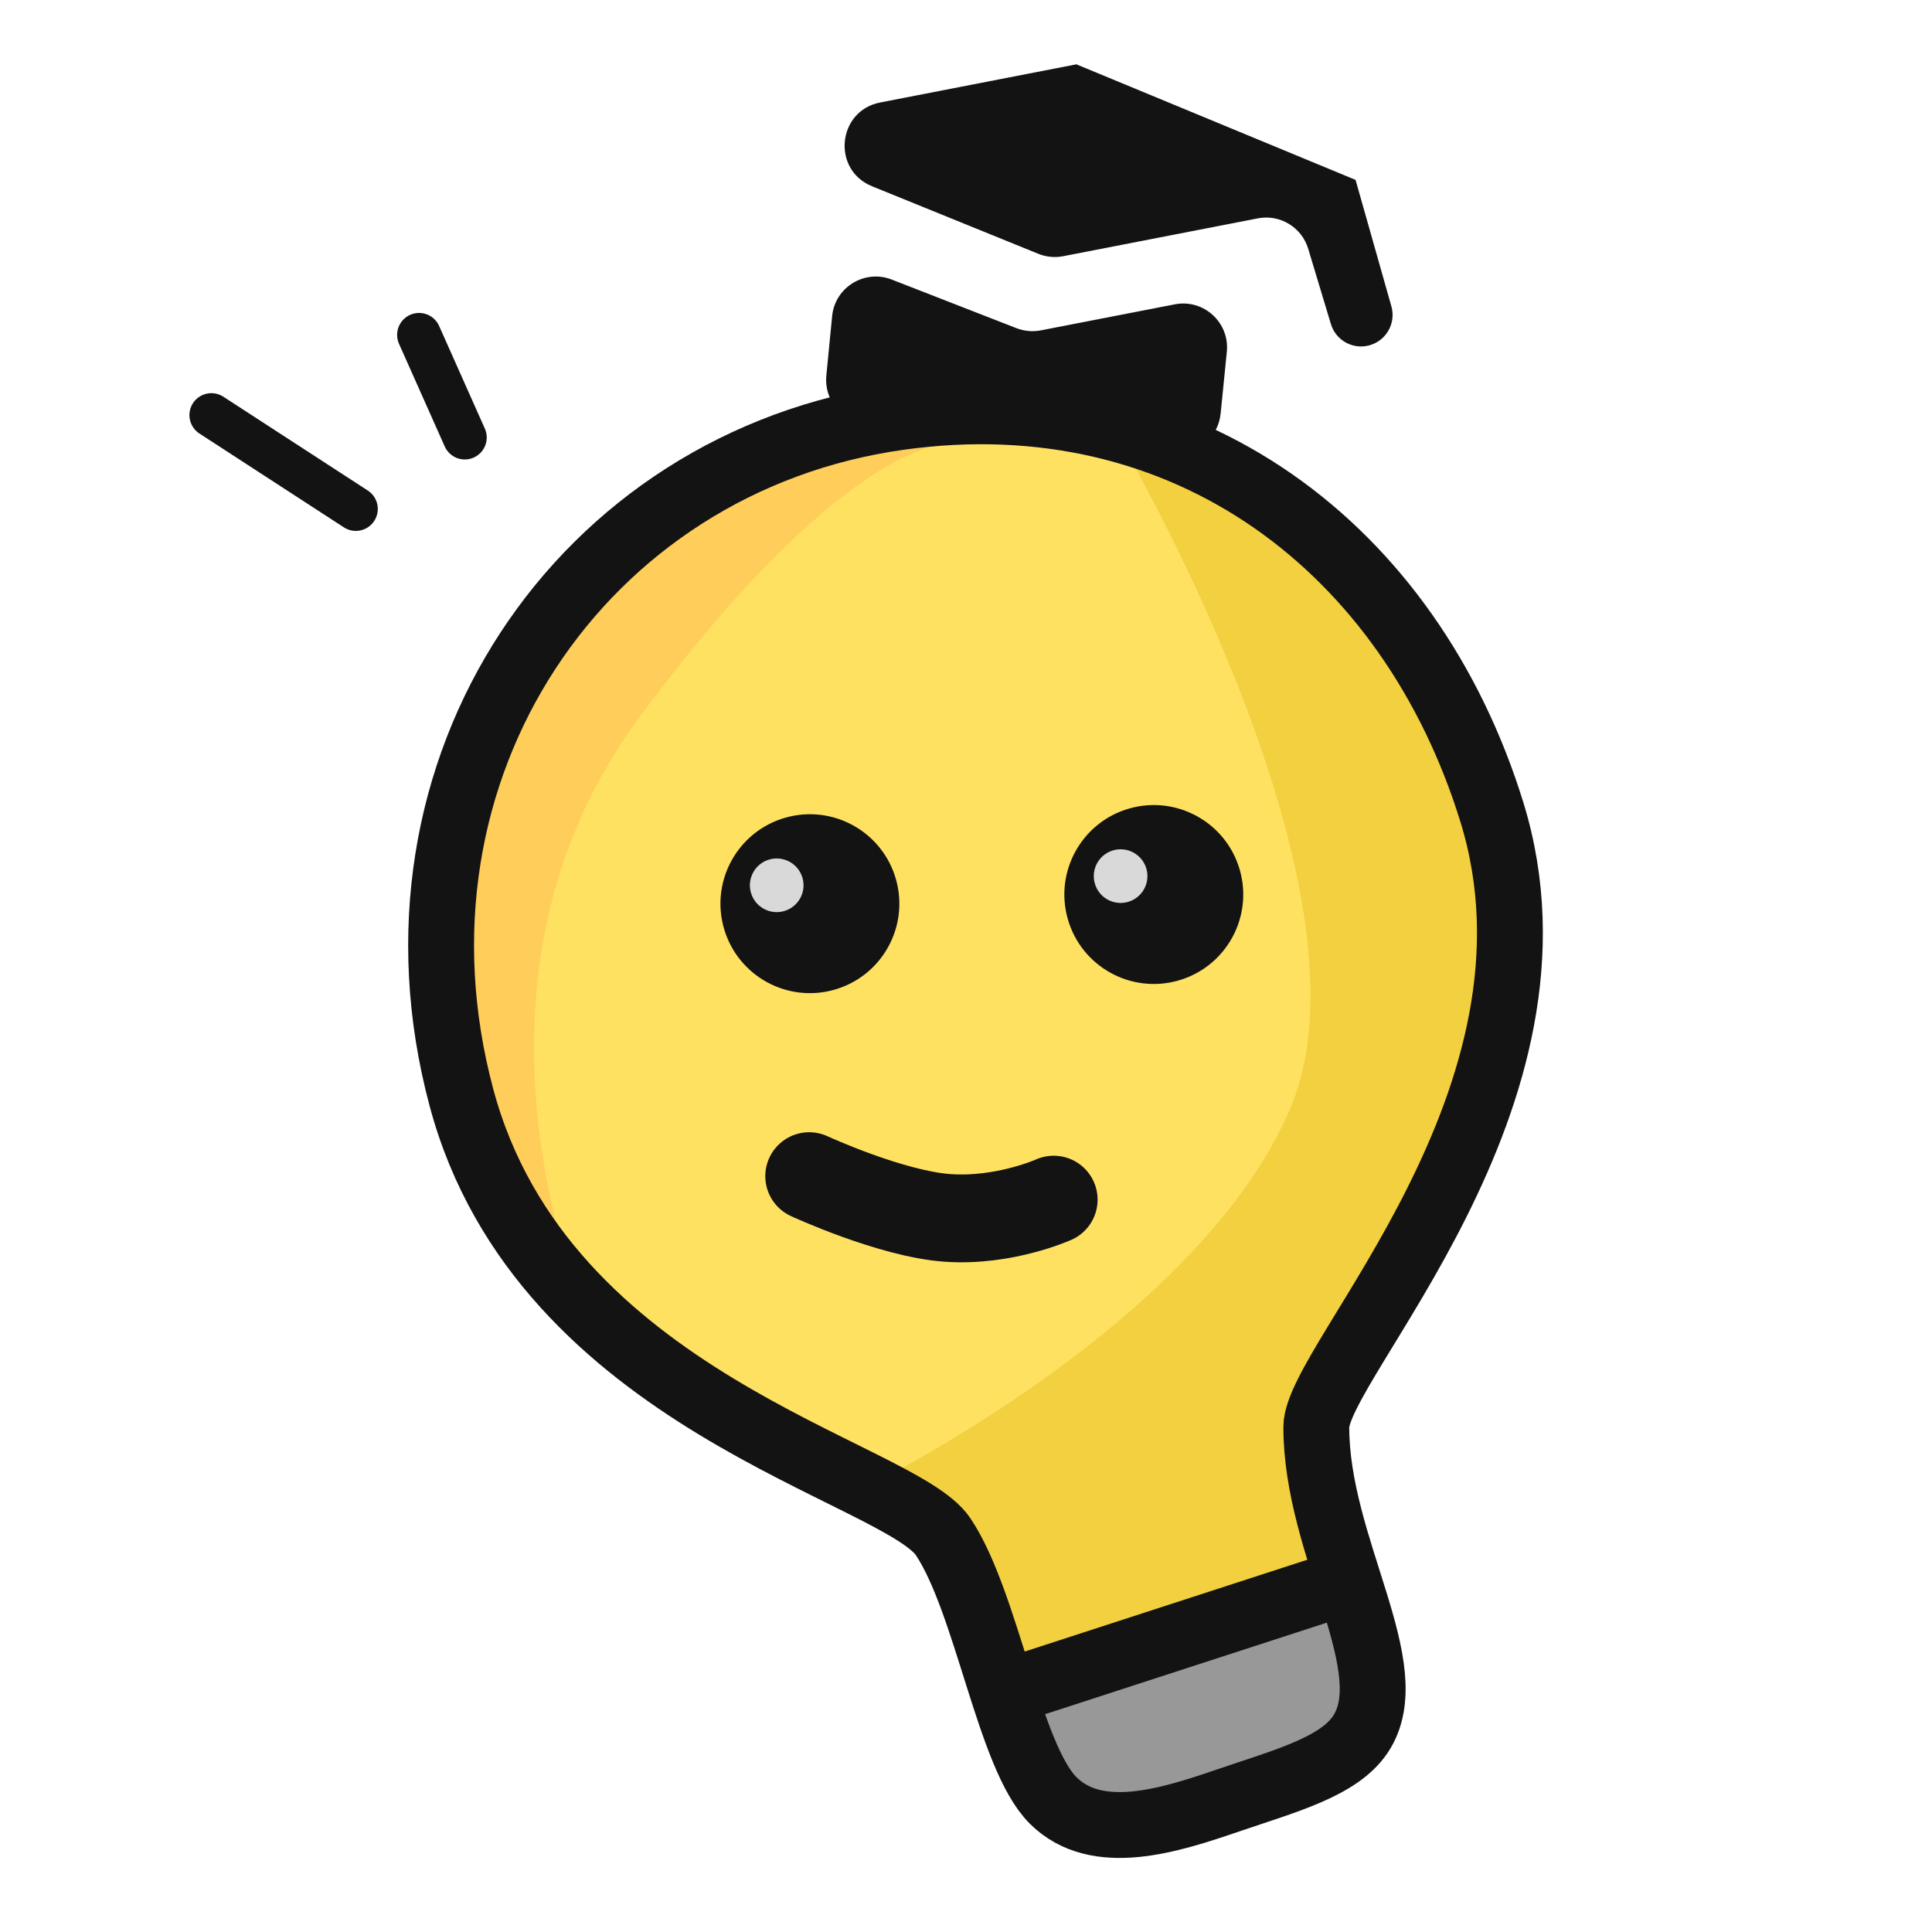
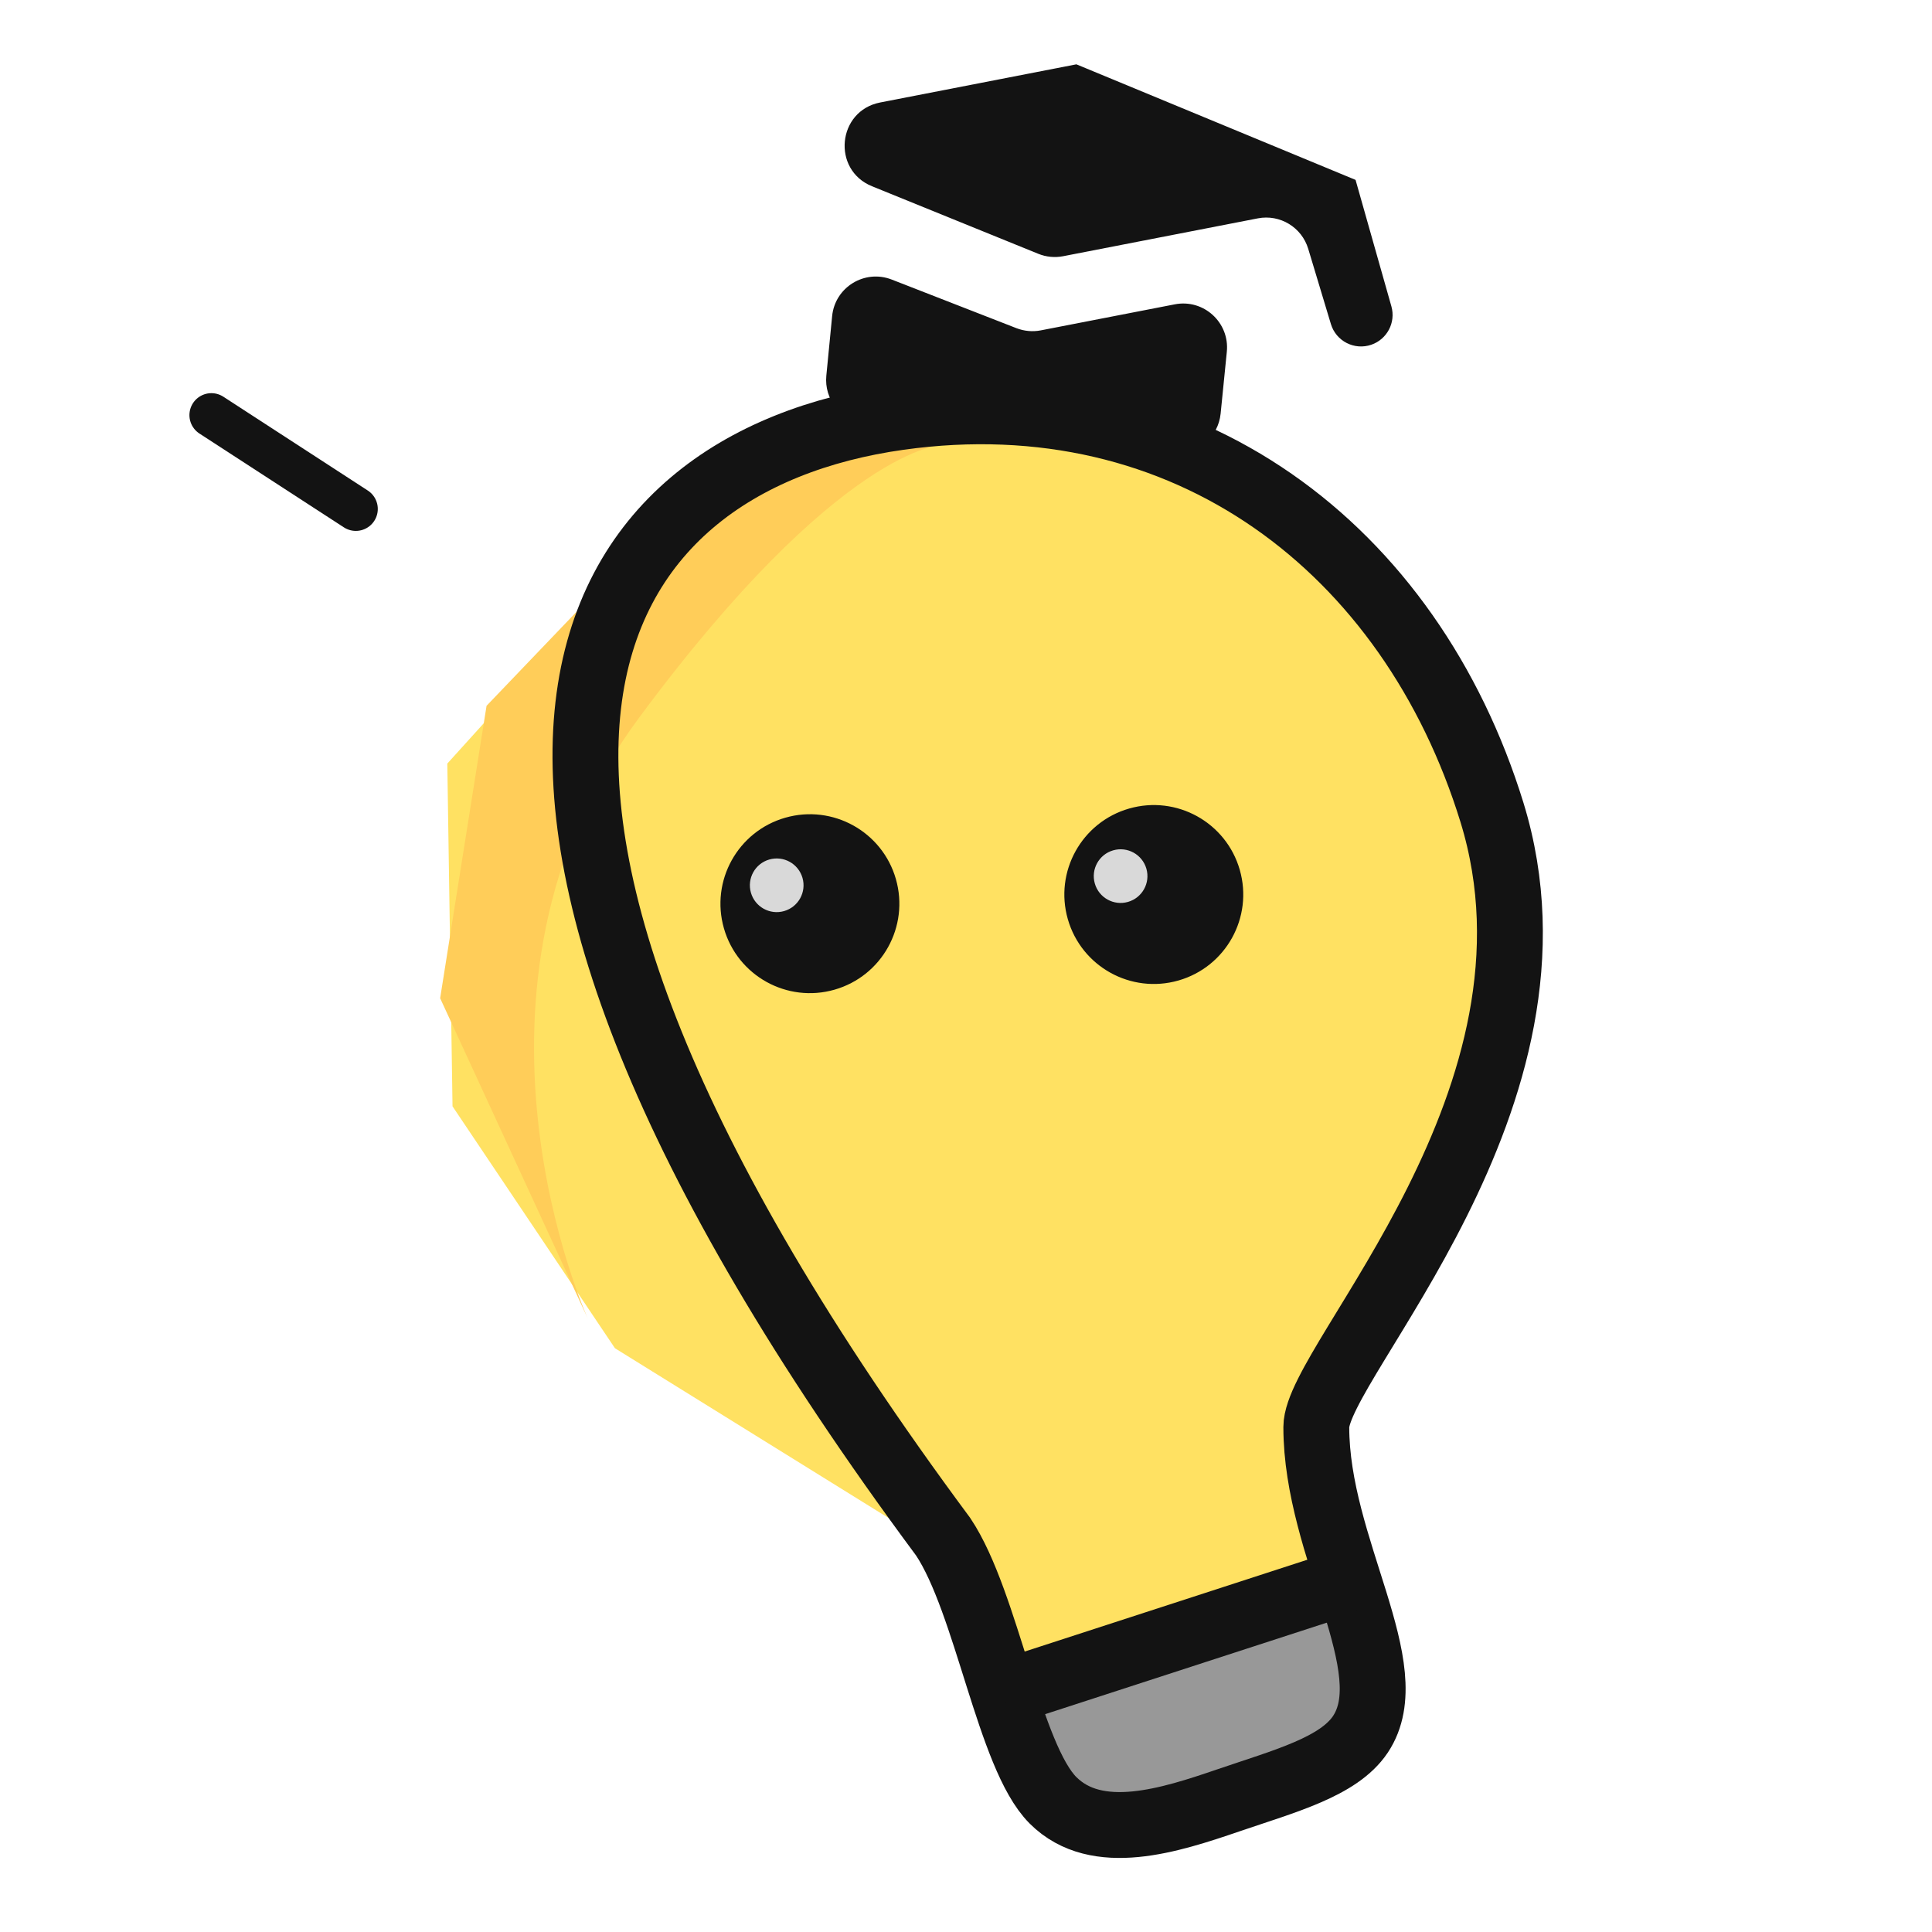
<svg xmlns="http://www.w3.org/2000/svg" width="44" height="44" viewBox="0 0 44 44" fill="none">
  <g clip-path="url(#clip0_615_937)">
    <path d="M10.187 17.39L16.14 10.808C16.14 10.808 23 8.5 25.5 9.5C28 10.5 32.709 15.382 32.709 15.382C32.709 15.382 35 22.5 34 24.5C33 26.5 30.096 32.872 30.096 32.872L30.602 36.117L22.938 38.951L21.48 35.343L14.005 30.705L10.306 25.196L10.187 17.39Z" fill="#FFE162" />
    <path d="M10.024 22.734L13.389 30.034C13.389 30.034 9.968 22.538 14.551 16.35C19.134 10.162 21.456 10.132 21.456 10.132L19.665 9.798L14.995 11.985L11.081 16.074L10.024 22.734Z" fill="#FFCD59" />
    <rect x="23.705" y="38.854" width="6.8" height="3.057" transform="rotate(-18 23.705 38.854)" fill="#989898" />
-     <path d="M22.77 38.363L30.798 36.061L30.402 31.724L34.759 23.27L33.494 16.64L30 12.5L25.401 9.848C25.401 9.848 31.538 20.167 29.389 25.234C27.239 30.3 19.408 34.029 19.408 34.029L21.927 35.426L22.77 38.363Z" fill="#F3D040" />
    <circle cx="18.445" cy="20.581" r="2.037" transform="rotate(-16 18.445 20.581)" fill="#131313" />
    <circle cx="26.277" cy="20.372" r="2.037" transform="rotate(-16 26.277 20.372)" fill="#131313" />
-     <path d="M18.429 26.786C18.429 26.786 20.288 27.645 21.579 27.737C22.87 27.829 23.997 27.321 23.997 27.321" stroke="#131313" stroke-width="2" stroke-linecap="round" />
    <ellipse cx="17.689" cy="20.162" rx="0.611" ry="0.611" transform="rotate(-16 17.689 20.162)" fill="#D9D9D9" />
    <ellipse cx="25.521" cy="19.953" rx="0.611" ry="0.611" transform="rotate(-16 25.521 19.953)" fill="#D9D9D9" />
    <path d="M24.514 1.465L20.045 2.334C19.069 2.524 18.938 3.868 19.86 4.242L23.646 5.78C23.826 5.853 24.023 5.872 24.213 5.835L28.646 4.973C29.15 4.875 29.646 5.175 29.794 5.667L30.31 7.379C30.427 7.77 30.846 7.984 31.231 7.851C31.591 7.727 31.792 7.343 31.688 6.977L30.872 4.097M20.309 6.367C19.691 6.126 19.014 6.542 18.951 7.202L18.819 8.557C18.767 9.093 19.148 9.573 19.681 9.645L23.293 10.13L26.75 10.319C27.284 10.348 27.746 9.952 27.799 9.42L27.94 8.012C28.007 7.345 27.412 6.803 26.755 6.931L23.703 7.524C23.518 7.56 23.326 7.542 23.149 7.474L20.309 6.367Z" fill="#131313" />
    <path d="M8.104 11.591L4.814 9.454" stroke="#131313" stroke-linecap="round" />
-     <path d="M10.585 9.964L9.544 7.627" stroke="#131313" stroke-linecap="round" />
  </g>
-   <path d="M29.978 32.5C29.978 35.261 31.984 38 30.981 39.5C30.487 40.238 29.27 40.56 27.981 41C26.65 41.455 24.981 42 23.981 41C22.981 40 22.481 36.5 21.481 35C20.481 33.5 12.367 31.929 10.51 25C8.5 17.5 13.237 10.513 20.478 9.5C27.022 8.584 32.127 12.5 33.978 18.5C35.982 25 29.978 31 29.978 32.5Z" stroke="#131313" stroke-width="1.5" />
+   <path d="M29.978 32.5C29.978 35.261 31.984 38 30.981 39.5C30.487 40.238 29.27 40.56 27.981 41C26.65 41.455 24.981 42 23.981 41C22.981 40 22.481 36.5 21.481 35C8.5 17.5 13.237 10.513 20.478 9.5C27.022 8.584 32.127 12.5 33.978 18.5C35.982 25 29.978 31 29.978 32.5Z" stroke="#131313" stroke-width="1.5" />
  <line x1="22.846" y1="38.561" x2="30.689" y2="36.013" stroke="#131313" stroke-width="1.5" />
  <defs>
    <clipPath id="clip0_615_937">
      <rect width="32.593" height="44" fill="white" transform="translate(4)" />
    </clipPath>
  </defs>
</svg>